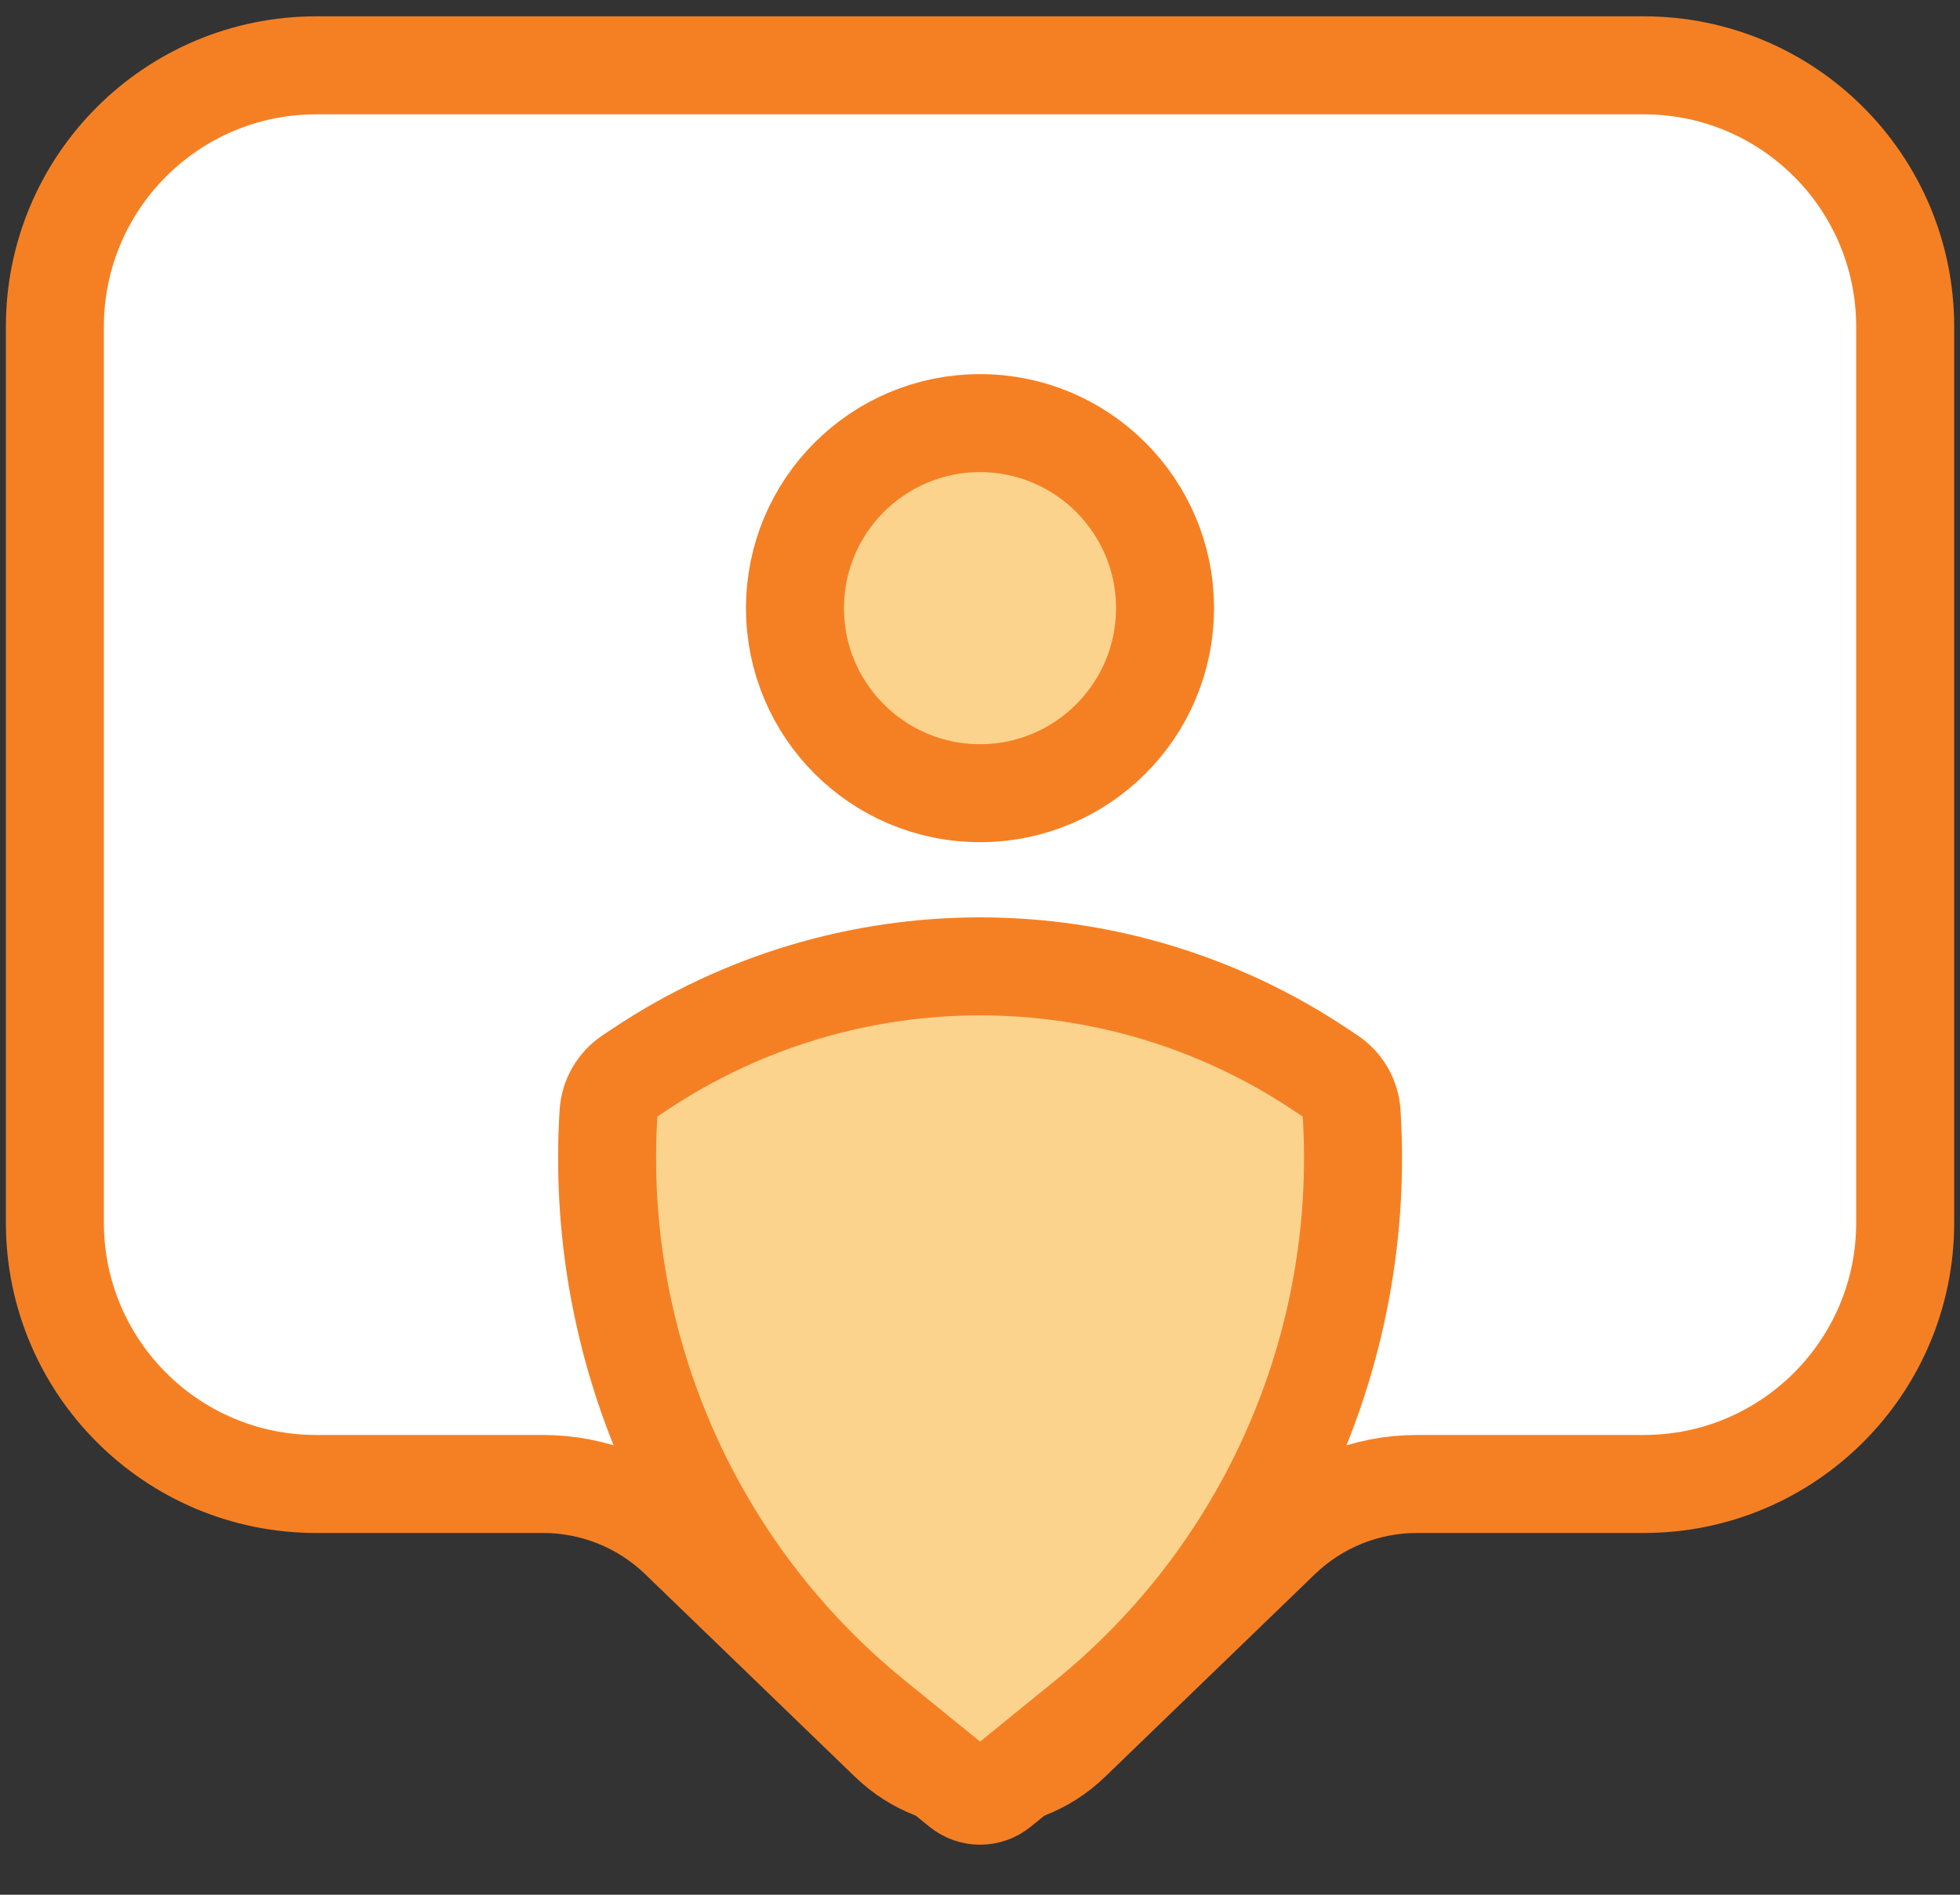
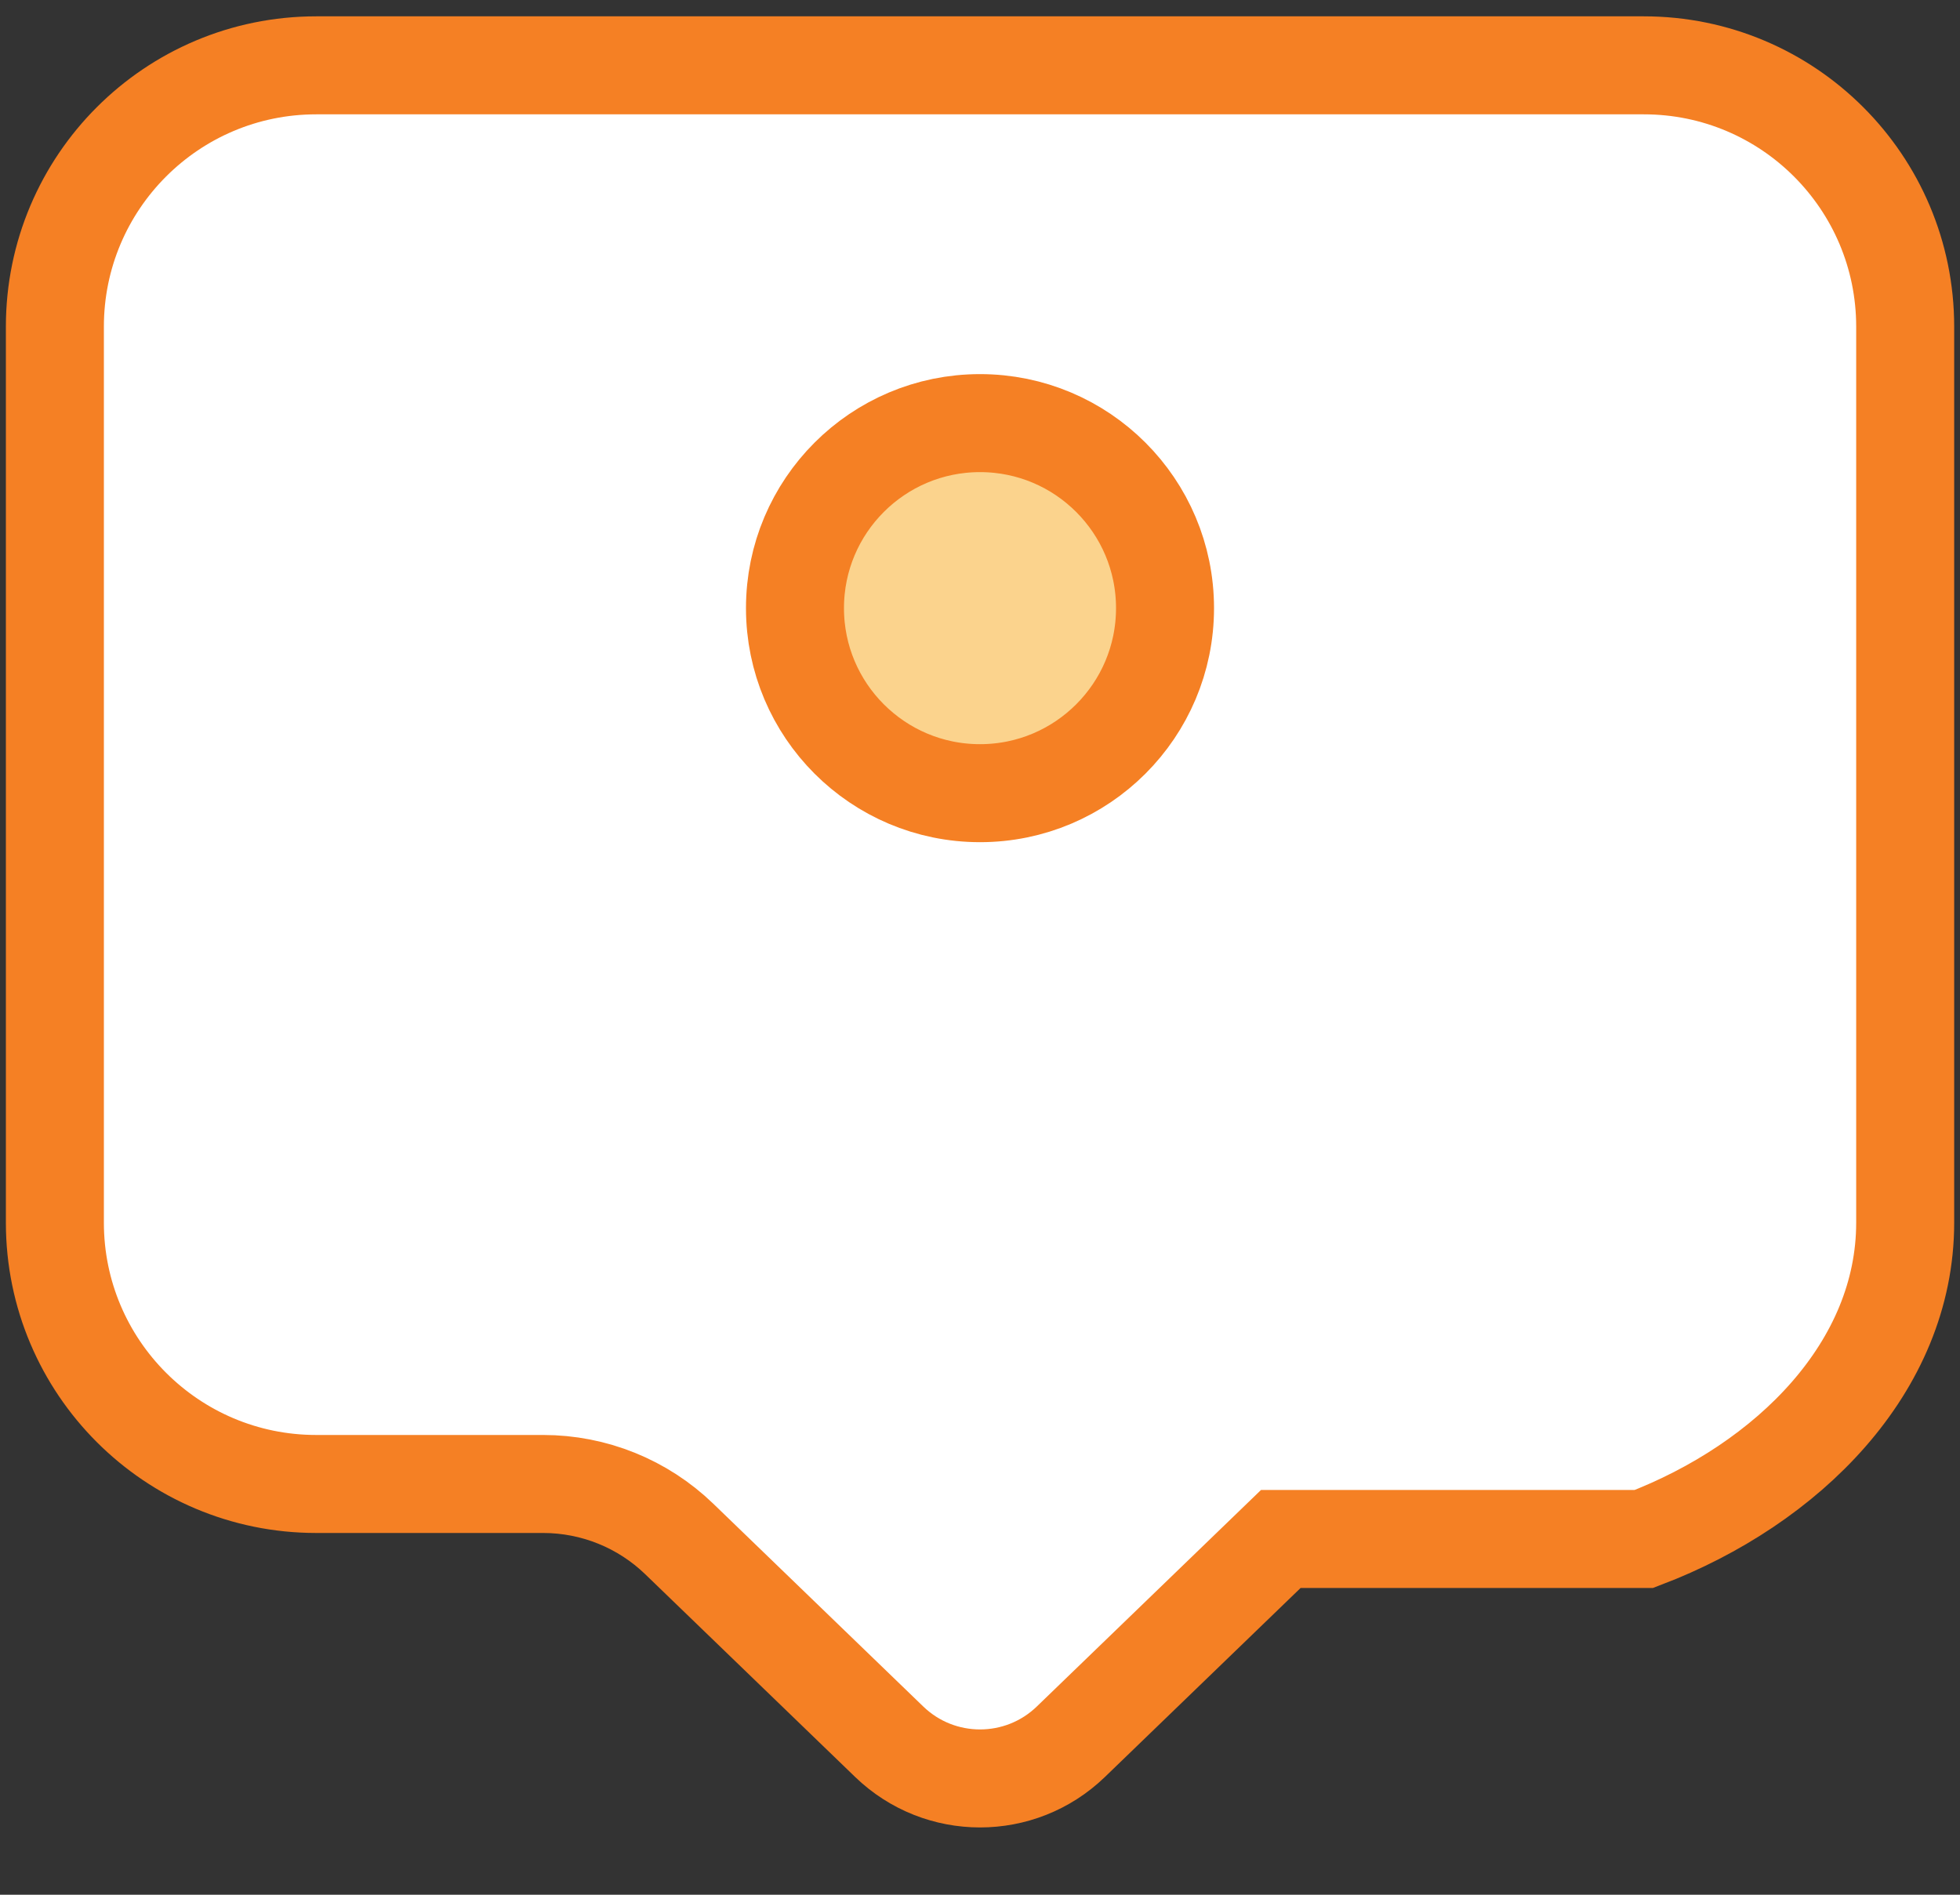
<svg xmlns="http://www.w3.org/2000/svg" width="30" height="29" viewBox="0 0 30 29" fill="none">
  <rect x="0" y="0" width="30" height="29" fill="#333333" stroke="none" />
-   <path d="M29.161 5C29.161 2.791 27.37 1 25.161 1H4.84C2.631 1 0.84 2.791 0.84 5V18.713C0.84 20.922 2.631 22.713 4.84 22.713H8.313C9.091 22.713 9.838 23.015 10.397 23.555L13.611 26.659C14.386 27.407 15.615 27.407 16.39 26.659L19.604 23.555C20.163 23.015 20.91 22.713 21.688 22.713H25.161C27.37 22.713 29.161 20.922 29.161 18.713V5Z" fill="white" stroke="#F58024" stroke-width="1.5" stroke-miterlimit="10" />
-   <path d="M9.792 16.368L9.64 16.469C9.449 16.597 9.328 16.806 9.314 17.036C9.091 20.599 10.603 24.05 13.374 26.301L14.699 27.377C14.875 27.52 15.127 27.52 15.303 27.377L16.628 26.301C19.398 24.05 20.911 20.599 20.688 17.036C20.674 16.806 20.553 16.597 20.361 16.469L20.209 16.368C17.055 14.265 12.946 14.265 9.792 16.368Z" fill="#FBD38D" stroke="#F58024" stroke-width="1.5" stroke-miterlimit="10" />
+   <path d="M29.161 5C29.161 2.791 27.37 1 25.161 1H4.84C2.631 1 0.84 2.791 0.84 5V18.713C0.84 20.922 2.631 22.713 4.84 22.713H8.313C9.091 22.713 9.838 23.015 10.397 23.555L13.611 26.659C14.386 27.407 15.615 27.407 16.39 26.659L19.604 23.555H25.161C27.37 22.713 29.161 20.922 29.161 18.713V5Z" fill="white" stroke="#F58024" stroke-width="1.5" stroke-miterlimit="10" />
  <path d="M15 12.14C16.564 12.14 17.832 10.872 17.832 9.308C17.832 7.744 16.564 6.476 15 6.476C13.436 6.476 12.168 7.744 12.168 9.308C12.168 10.872 13.436 12.14 15 12.14Z" fill="#FBD38D" stroke="#F58024" stroke-width="1.5" stroke-miterlimit="10" />
</svg>